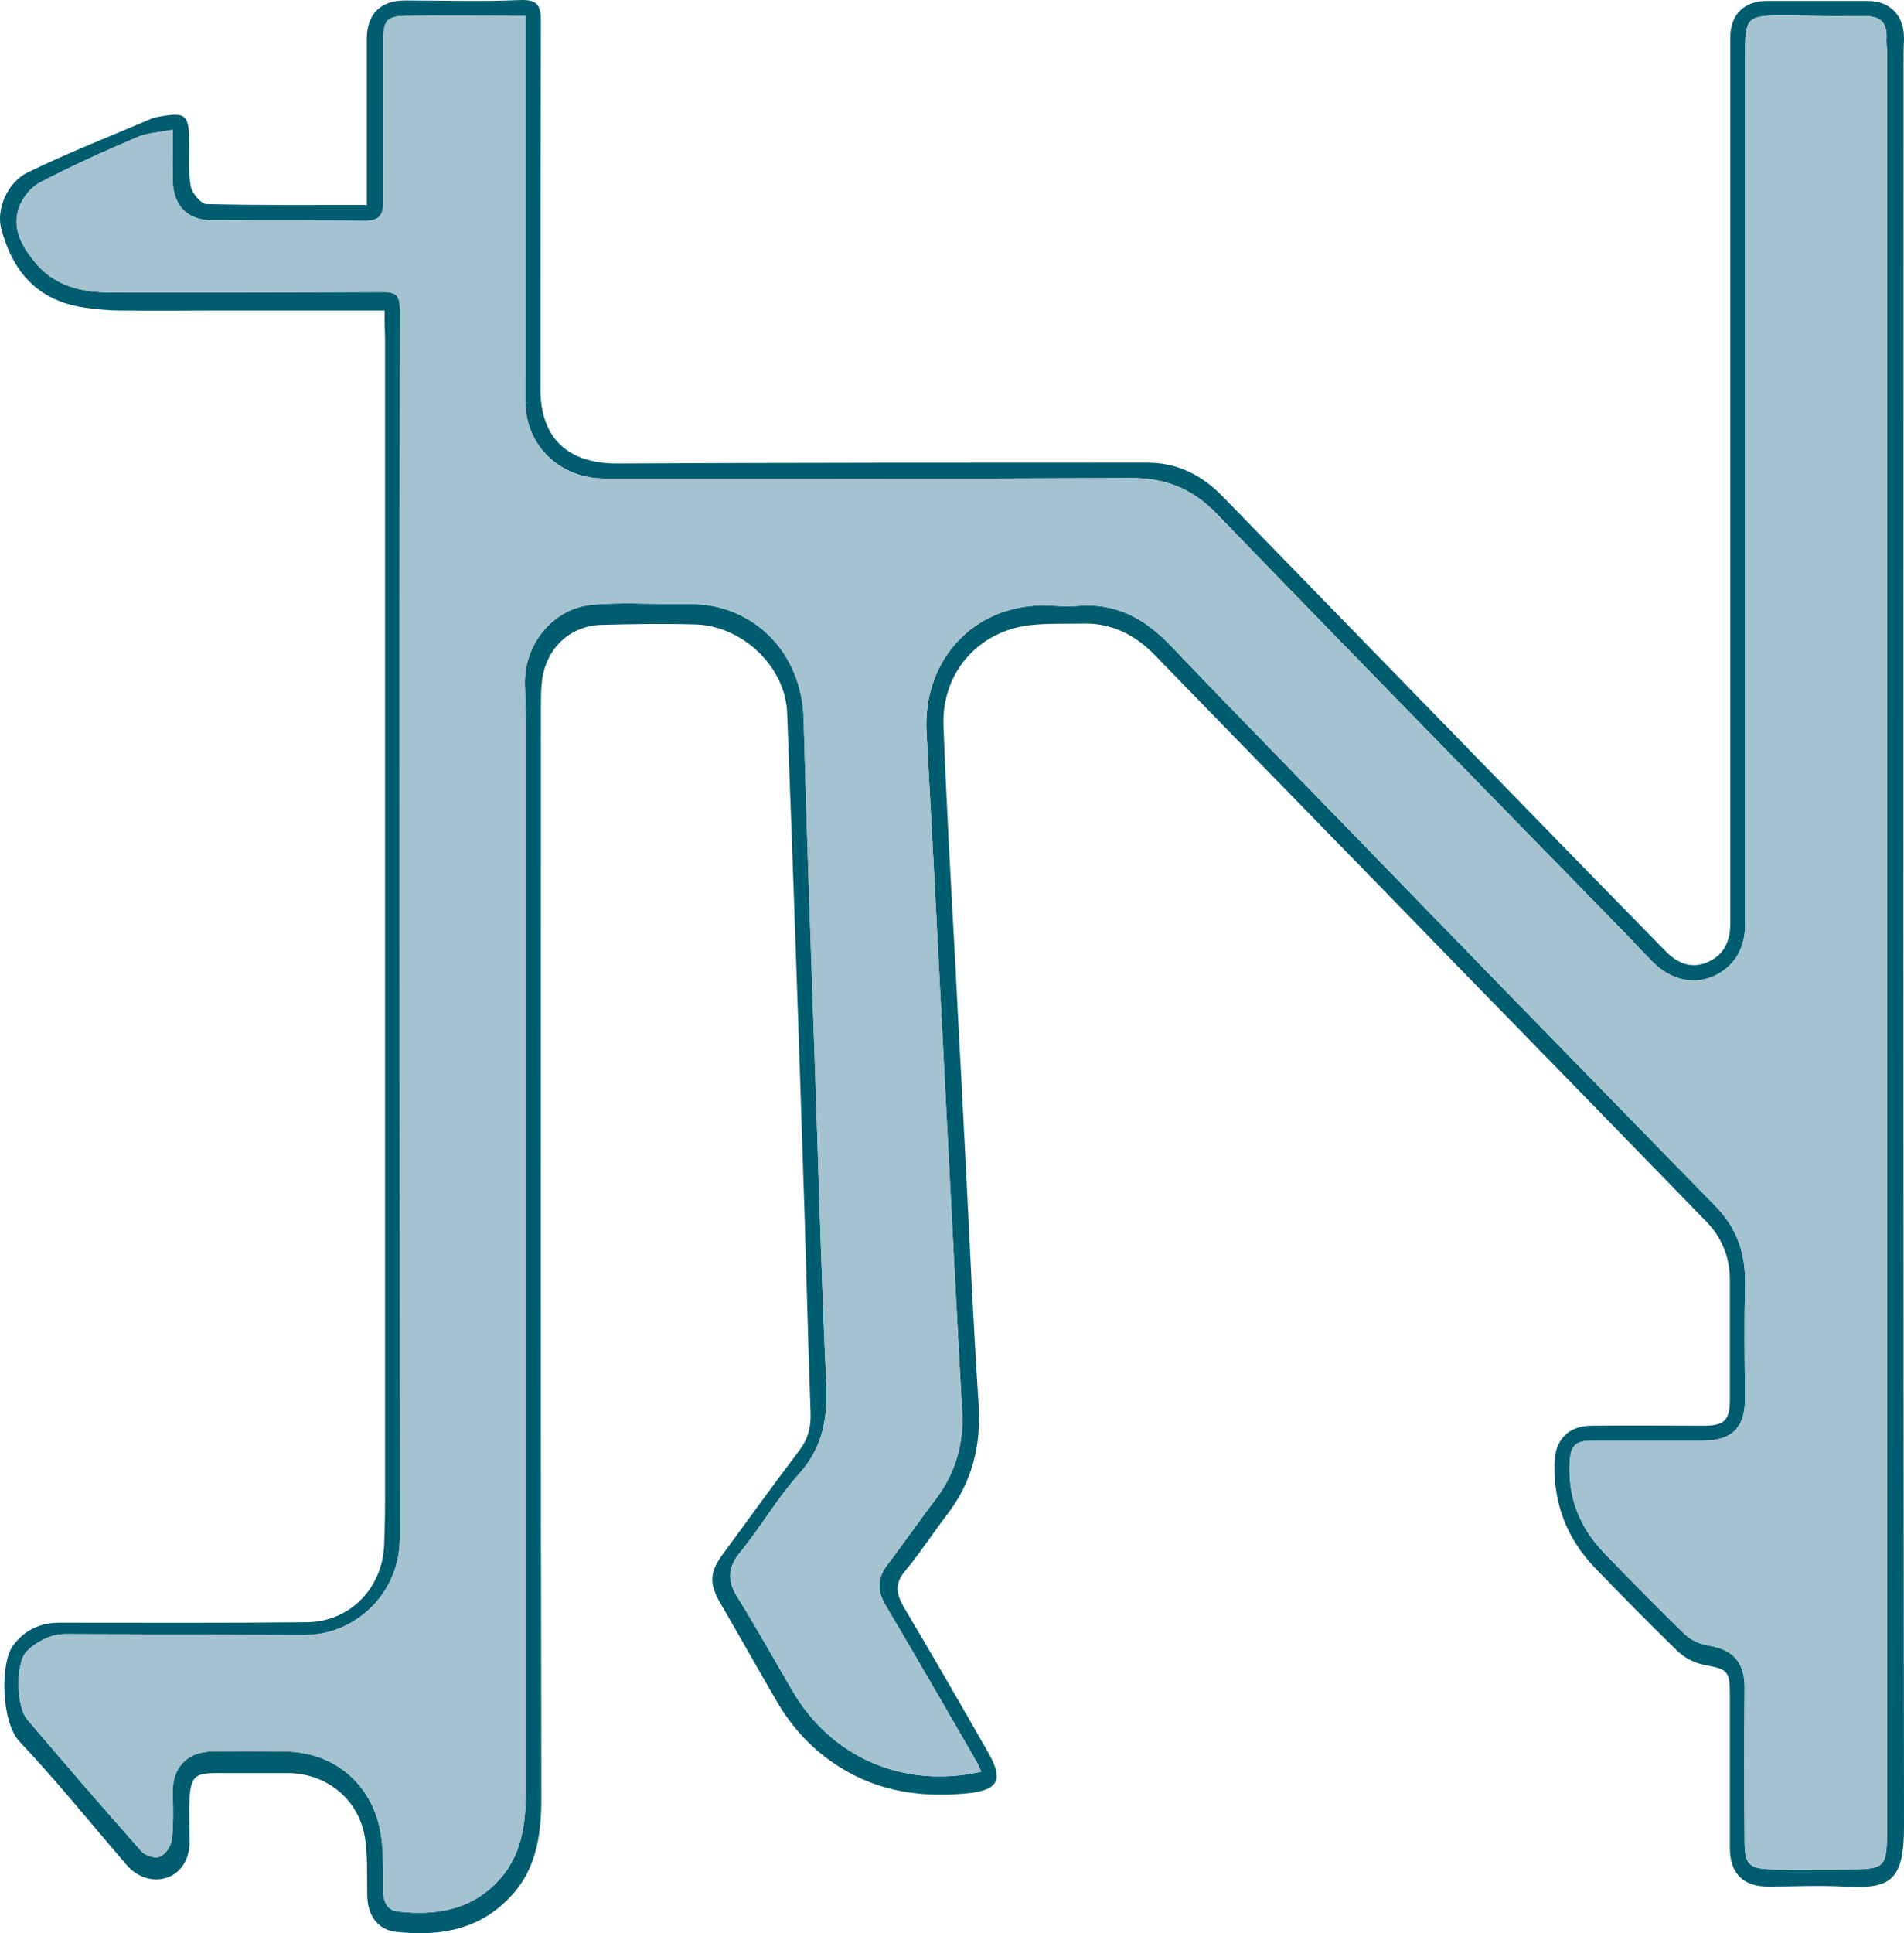
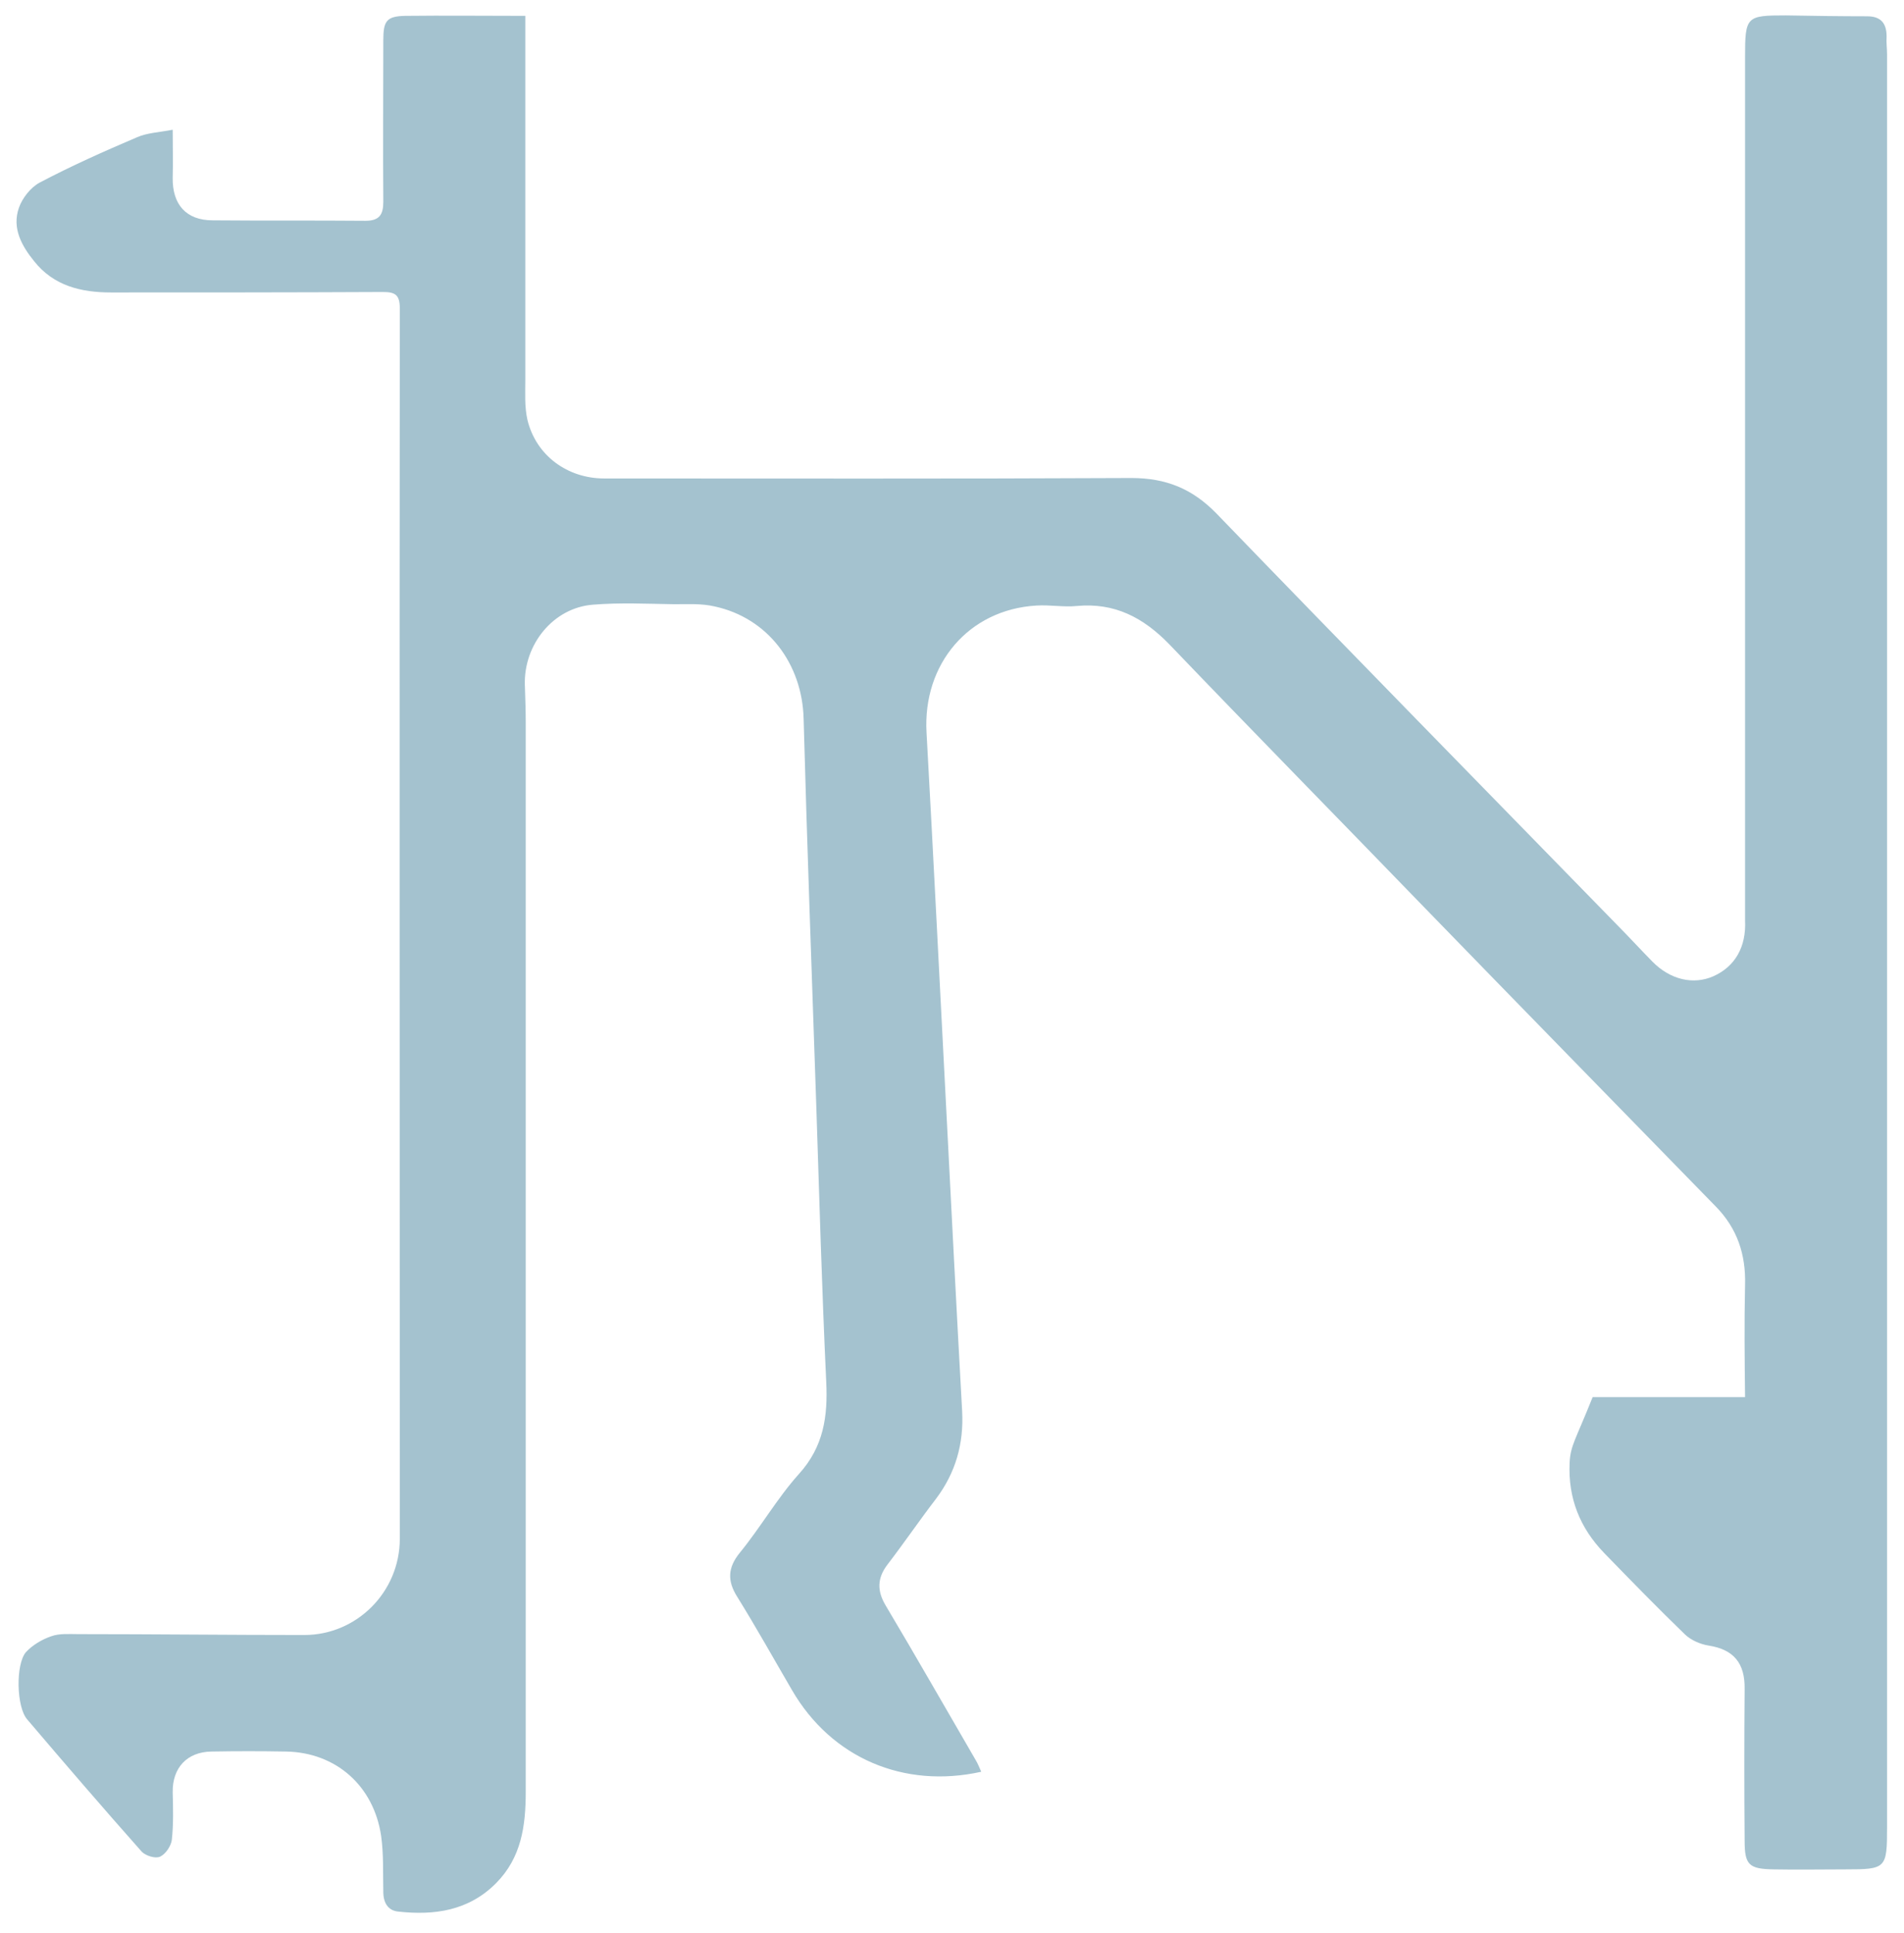
<svg xmlns="http://www.w3.org/2000/svg" width="67" height="68" viewBox="0 0 67 68" fill="none">
-   <path d="M13.534 10.921C11.593 10.921 9.744 10.921 7.895 10.921C6.673 10.921 5.45 10.937 4.228 10.921C3.8 10.921 3.357 10.875 2.929 10.813C1.325 10.565 0.438 9.56 0.041 8.029C-0.127 7.394 0.225 6.42 1.004 6.049C2.44 5.353 3.922 4.78 5.389 4.146C5.405 4.146 5.42 4.131 5.45 4.131C6.581 3.914 6.658 3.991 6.658 5.136C6.658 5.616 6.627 6.111 6.719 6.575C6.765 6.807 7.07 7.162 7.253 7.178C9.118 7.224 10.982 7.209 12.907 7.209C12.907 6.296 12.907 5.43 12.907 4.564C12.907 3.496 12.907 2.445 12.907 1.377C12.907 0.496 13.381 0.016 14.252 0.016C15.612 0.016 16.956 0.063 18.317 0.001C18.928 -0.015 19.035 0.202 19.035 0.759C19.019 4.889 19.019 9.018 19.019 13.164C19.019 13.303 19.019 13.427 19.019 13.566C18.974 15.236 19.814 16.304 21.709 16.304C27.928 16.273 34.147 16.273 40.366 16.273C41.405 16.273 42.276 16.691 43.01 17.448C47.12 21.671 51.23 25.894 55.341 30.116C56.41 31.215 57.495 32.313 58.565 33.411C58.977 33.844 59.451 34.092 60.047 33.86C60.658 33.612 60.888 33.117 60.888 32.483C60.888 29.204 60.888 25.909 60.888 22.63C60.888 15.53 60.888 8.415 60.888 1.316C60.888 0.511 61.377 0.032 62.171 0.032C63.348 0.032 64.54 0.032 65.716 0.032C66.526 0.032 67.015 0.558 67 1.377C66.984 1.702 66.984 2.027 66.984 2.367C66.984 23.001 66.969 43.62 67 64.254C67 66.234 66.465 66.435 64.891 66.358C63.989 66.311 63.103 66.358 62.202 66.358C61.331 66.358 60.872 65.878 60.872 64.996C60.872 63.202 60.872 61.408 60.872 59.614C60.872 58.763 60.796 58.717 59.971 58.562C59.635 58.5 59.283 58.314 59.039 58.082C58.045 57.123 57.083 56.133 56.12 55.143C55.142 54.123 54.668 52.901 54.699 51.478C54.714 50.642 55.188 50.147 56.013 50.147C57.327 50.132 58.641 50.147 59.955 50.147C60.674 50.147 60.872 49.962 60.872 49.235C60.872 47.827 60.872 46.42 60.872 45.012C60.872 44.208 60.582 43.512 60.017 42.939C57.098 39.939 54.179 36.938 51.261 33.953C47.731 30.318 44.186 26.698 40.656 23.063C39.953 22.336 39.144 21.919 38.135 21.934C37.493 21.95 36.836 21.919 36.194 21.996C34.391 22.228 33.123 23.697 33.2 25.553C33.306 28.307 33.459 31.06 33.612 33.813C33.734 36.257 33.872 38.701 33.994 41.145C34.132 43.898 34.254 46.652 34.437 49.405C34.529 50.859 34.208 52.143 33.306 53.303C32.818 53.937 32.374 54.633 31.855 55.252C31.473 55.7 31.534 56.056 31.809 56.535C32.818 58.237 33.811 59.954 34.789 61.671C35.324 62.614 35.11 62.97 34.055 63.078C32.451 63.233 30.953 63.032 29.563 62.166C28.615 61.578 27.882 60.789 27.317 59.815C26.66 58.685 26.018 57.541 25.361 56.412C24.948 55.7 24.963 55.313 25.437 54.664C26.339 53.442 27.225 52.205 28.142 50.998C28.432 50.611 28.539 50.209 28.524 49.714C28.417 46.744 28.356 43.775 28.249 40.805C28.081 35.561 27.897 30.318 27.699 25.074C27.637 23.45 26.125 22.011 24.474 21.965C23.374 21.934 22.259 21.95 21.159 21.98C20.013 22.011 19.172 22.862 19.065 24.022C19.035 24.285 19.035 24.564 19.035 24.827C19.035 37.634 19.019 50.441 19.05 63.233C19.05 64.625 18.851 65.878 17.812 66.868C16.712 67.935 15.352 68.105 13.931 67.951C13.274 67.873 12.938 67.363 12.922 66.682C12.907 65.955 12.953 65.198 12.816 64.501C12.54 63.202 11.425 62.367 10.111 62.367C9.271 62.367 8.43 62.367 7.59 62.367C6.872 62.367 6.719 62.506 6.673 63.233C6.642 63.728 6.673 64.239 6.673 64.733C6.688 65.352 6.398 65.847 5.909 66.033C5.405 66.218 4.839 66.048 4.457 65.6C3.204 64.146 1.997 62.645 0.683 61.253C0.041 60.573 -0.005 58.484 0.469 57.866C0.882 57.324 1.416 57.077 2.104 57.077C5.007 57.077 7.895 57.092 10.799 57.061C12.311 57.046 13.457 55.87 13.518 54.339C13.534 53.86 13.549 53.38 13.549 52.885C13.549 39.212 13.549 25.538 13.549 11.865C13.534 11.524 13.534 11.261 13.534 10.921ZM34.529 62.32C34.453 62.15 34.407 62.027 34.33 61.903C33.276 60.093 32.237 58.268 31.167 56.474C30.862 55.963 30.862 55.515 31.228 55.035C31.809 54.277 32.359 53.473 32.94 52.715C33.627 51.802 33.918 50.782 33.857 49.637C33.658 46.048 33.475 42.475 33.291 38.887C33.062 34.509 32.848 30.148 32.604 25.77C32.466 23.357 34.086 21.439 36.469 21.3C36.943 21.269 37.432 21.362 37.891 21.315C39.22 21.192 40.228 21.718 41.145 22.661C44.11 25.755 47.105 28.802 50.084 31.88C53.507 35.407 56.945 38.918 60.368 42.429C61.132 43.202 61.438 44.13 61.407 45.198C61.377 46.512 61.392 47.827 61.407 49.142C61.422 50.178 60.979 50.673 59.94 50.673C58.641 50.673 57.343 50.673 56.044 50.673C55.432 50.673 55.264 50.843 55.234 51.447C55.173 52.7 55.6 53.751 56.456 54.633C57.388 55.592 58.336 56.566 59.298 57.495C59.512 57.696 59.833 57.835 60.123 57.881C61.01 58.02 61.407 58.5 61.392 59.413C61.377 61.191 61.377 62.97 61.392 64.749C61.392 65.6 61.545 65.739 62.416 65.754C63.256 65.77 64.096 65.754 64.937 65.754C66.373 65.754 66.404 65.723 66.404 64.269C66.404 43.481 66.404 22.707 66.404 1.919C66.404 1.702 66.373 1.501 66.388 1.285C66.388 0.805 66.174 0.573 65.701 0.573C64.753 0.573 63.791 0.558 62.843 0.542C61.453 0.542 61.407 0.573 61.407 2.012C61.407 11.957 61.407 21.903 61.407 31.849C61.407 32.019 61.407 32.189 61.407 32.375C61.453 33.303 61.056 33.999 60.292 34.339C59.589 34.649 58.779 34.463 58.152 33.829C57.755 33.427 57.358 32.993 56.961 32.591C52.239 27.75 47.517 22.939 42.811 18.067C41.955 17.186 41.023 16.814 39.816 16.814C33.627 16.845 27.454 16.83 21.266 16.83C19.967 16.83 18.867 16.025 18.561 14.773C18.454 14.309 18.485 13.813 18.485 13.334C18.485 9.297 18.485 5.26 18.485 1.223C18.485 1.022 18.485 0.805 18.485 0.558C17.018 0.558 15.627 0.542 14.252 0.558C13.595 0.573 13.488 0.743 13.488 1.424C13.488 3.311 13.473 5.213 13.488 7.1C13.488 7.549 13.35 7.766 12.861 7.766C11.074 7.75 9.271 7.766 7.483 7.75C6.551 7.75 6.062 7.193 6.077 6.25C6.092 5.724 6.077 5.182 6.077 4.564C5.588 4.657 5.175 4.672 4.824 4.827C3.663 5.322 2.517 5.832 1.401 6.42C1.08 6.59 0.79 6.961 0.668 7.302C0.408 8.029 0.775 8.663 1.202 9.189C1.89 10.055 2.853 10.287 3.907 10.287C7.101 10.287 10.279 10.287 13.473 10.271C13.9 10.271 14.069 10.364 14.069 10.844C14.053 25.275 14.069 39.691 14.069 54.123C14.069 55.994 12.556 57.51 10.707 57.51C8.063 57.51 5.405 57.479 2.761 57.479C2.44 57.479 2.089 57.448 1.798 57.556C1.478 57.665 1.141 57.866 0.912 58.113C0.545 58.546 0.576 60.047 0.958 60.48C2.287 62.042 3.632 63.604 4.992 65.136C5.13 65.275 5.466 65.383 5.634 65.306C5.832 65.213 6.016 64.934 6.046 64.718C6.107 64.161 6.092 63.604 6.077 63.047C6.062 62.181 6.581 61.624 7.437 61.609C8.308 61.593 9.194 61.593 10.065 61.609C11.822 61.64 13.152 62.815 13.412 64.579C13.503 65.228 13.473 65.894 13.488 66.543C13.488 66.93 13.656 67.208 14.023 67.239C15.291 67.378 16.498 67.208 17.461 66.234C18.347 65.337 18.5 64.223 18.5 63.032C18.5 50.503 18.5 37.959 18.5 25.43C18.5 24.996 18.485 24.577 18.471 24.144C18.47 24.129 18.47 24.114 18.469 24.1C18.423 22.677 19.462 21.377 20.868 21.269C21.816 21.192 22.778 21.238 23.726 21.253C24.199 21.253 24.688 21.223 25.147 21.331C27.011 21.733 28.233 23.342 28.279 25.291C28.401 29.807 28.57 34.308 28.722 38.825C28.829 42.089 28.921 45.337 29.074 48.6C29.135 49.822 28.982 50.89 28.111 51.849C27.347 52.7 26.767 53.72 26.033 54.617C25.605 55.143 25.59 55.607 25.941 56.164C26.614 57.247 27.225 58.345 27.867 59.444C29.257 61.841 31.809 62.924 34.529 62.32Z" fill="#005C6F" />
-   <path d="M34.529 62.32C34.453 62.15 34.407 62.027 34.33 61.903C33.276 60.093 32.237 58.268 31.167 56.474C30.862 55.963 30.862 55.515 31.228 55.035C31.809 54.277 32.359 53.473 32.94 52.715C33.627 51.802 33.918 50.782 33.857 49.637C33.658 46.048 33.475 42.475 33.291 38.887C33.062 34.509 32.848 30.148 32.604 25.77C32.466 23.357 34.086 21.439 36.469 21.3C36.943 21.269 37.432 21.362 37.891 21.315C39.22 21.192 40.228 21.718 41.145 22.661C44.11 25.755 47.105 28.802 50.084 31.88C53.507 35.407 56.945 38.918 60.368 42.429C61.132 43.202 61.438 44.13 61.407 45.198C61.377 46.512 61.392 47.827 61.407 49.142C61.422 50.178 60.979 50.673 59.94 50.673H56.044C55.432 50.673 55.264 50.843 55.234 51.447C55.173 52.7 55.6 53.751 56.456 54.633C57.388 55.592 58.336 56.566 59.298 57.495C59.512 57.696 59.833 57.835 60.123 57.881C61.01 58.02 61.407 58.5 61.392 59.413C61.377 61.191 61.377 62.97 61.392 64.749C61.392 65.6 61.545 65.739 62.416 65.754C63.256 65.77 64.096 65.754 64.937 65.754C66.373 65.754 66.404 65.723 66.404 64.269V1.919C66.404 1.702 66.373 1.501 66.388 1.285C66.388 0.805 66.174 0.573 65.701 0.573C64.753 0.573 63.791 0.558 62.843 0.542C61.453 0.542 61.407 0.573 61.407 2.012V31.849V32.375C61.453 33.303 61.056 33.999 60.292 34.339C59.589 34.649 58.779 34.463 58.152 33.829C57.755 33.427 57.358 32.993 56.961 32.591C52.239 27.75 47.517 22.939 42.811 18.067C41.955 17.186 41.023 16.814 39.816 16.814C33.627 16.845 27.454 16.83 21.266 16.83C19.967 16.83 18.867 16.025 18.561 14.773C18.454 14.309 18.485 13.813 18.485 13.334V1.223V0.558C17.018 0.558 15.627 0.542 14.252 0.558C13.595 0.573 13.488 0.743 13.488 1.424C13.488 3.311 13.473 5.213 13.488 7.1C13.488 7.549 13.35 7.766 12.861 7.766C11.074 7.75 9.271 7.766 7.483 7.75C6.551 7.75 6.062 7.193 6.077 6.25C6.092 5.724 6.077 5.182 6.077 4.564C5.588 4.657 5.175 4.672 4.824 4.827C3.663 5.322 2.517 5.832 1.401 6.42C1.08 6.59 0.79 6.961 0.668 7.302C0.408 8.029 0.775 8.663 1.202 9.189C1.89 10.055 2.853 10.287 3.907 10.287C7.101 10.287 10.279 10.287 13.473 10.271C13.9 10.271 14.069 10.364 14.069 10.844C14.053 25.275 14.069 39.691 14.069 54.123C14.069 55.994 12.556 57.51 10.707 57.51C8.063 57.51 5.405 57.479 2.761 57.479C2.44 57.479 2.089 57.448 1.798 57.556C1.478 57.665 1.141 57.866 0.912 58.113C0.545 58.546 0.576 60.047 0.958 60.48C2.287 62.042 3.632 63.604 4.992 65.136C5.13 65.275 5.466 65.383 5.634 65.306C5.832 65.213 6.016 64.934 6.046 64.718C6.107 64.161 6.092 63.604 6.077 63.047C6.062 62.181 6.581 61.624 7.437 61.609C8.308 61.593 9.194 61.593 10.065 61.609C11.822 61.64 13.152 62.815 13.412 64.579C13.503 65.228 13.473 65.894 13.488 66.543C13.488 66.93 13.656 67.208 14.023 67.239C15.291 67.378 16.498 67.208 17.461 66.234C18.347 65.337 18.5 64.223 18.5 63.032V25.43C18.5 24.996 18.485 24.577 18.471 24.144L18.469 24.1C18.423 22.677 19.462 21.377 20.868 21.269C21.816 21.192 22.778 21.238 23.726 21.253C24.199 21.253 24.688 21.223 25.147 21.331C27.011 21.733 28.233 23.342 28.279 25.291C28.401 29.807 28.57 34.308 28.722 38.825C28.829 42.089 28.921 45.337 29.074 48.6C29.135 49.822 28.982 50.89 28.111 51.849C27.347 52.7 26.767 53.72 26.033 54.617C25.605 55.143 25.59 55.607 25.941 56.164C26.614 57.247 27.225 58.345 27.867 59.444C29.257 61.841 31.809 62.924 34.529 62.32Z" fill="#A4C2CF" />
+   <path d="M34.529 62.32C34.453 62.15 34.407 62.027 34.33 61.903C33.276 60.093 32.237 58.268 31.167 56.474C30.862 55.963 30.862 55.515 31.228 55.035C31.809 54.277 32.359 53.473 32.94 52.715C33.627 51.802 33.918 50.782 33.857 49.637C33.658 46.048 33.475 42.475 33.291 38.887C33.062 34.509 32.848 30.148 32.604 25.77C32.466 23.357 34.086 21.439 36.469 21.3C36.943 21.269 37.432 21.362 37.891 21.315C39.22 21.192 40.228 21.718 41.145 22.661C44.11 25.755 47.105 28.802 50.084 31.88C53.507 35.407 56.945 38.918 60.368 42.429C61.132 43.202 61.438 44.13 61.407 45.198C61.377 46.512 61.392 47.827 61.407 49.142H56.044C55.432 50.673 55.264 50.843 55.234 51.447C55.173 52.7 55.6 53.751 56.456 54.633C57.388 55.592 58.336 56.566 59.298 57.495C59.512 57.696 59.833 57.835 60.123 57.881C61.01 58.02 61.407 58.5 61.392 59.413C61.377 61.191 61.377 62.97 61.392 64.749C61.392 65.6 61.545 65.739 62.416 65.754C63.256 65.77 64.096 65.754 64.937 65.754C66.373 65.754 66.404 65.723 66.404 64.269V1.919C66.404 1.702 66.373 1.501 66.388 1.285C66.388 0.805 66.174 0.573 65.701 0.573C64.753 0.573 63.791 0.558 62.843 0.542C61.453 0.542 61.407 0.573 61.407 2.012V31.849V32.375C61.453 33.303 61.056 33.999 60.292 34.339C59.589 34.649 58.779 34.463 58.152 33.829C57.755 33.427 57.358 32.993 56.961 32.591C52.239 27.75 47.517 22.939 42.811 18.067C41.955 17.186 41.023 16.814 39.816 16.814C33.627 16.845 27.454 16.83 21.266 16.83C19.967 16.83 18.867 16.025 18.561 14.773C18.454 14.309 18.485 13.813 18.485 13.334V1.223V0.558C17.018 0.558 15.627 0.542 14.252 0.558C13.595 0.573 13.488 0.743 13.488 1.424C13.488 3.311 13.473 5.213 13.488 7.1C13.488 7.549 13.35 7.766 12.861 7.766C11.074 7.75 9.271 7.766 7.483 7.75C6.551 7.75 6.062 7.193 6.077 6.25C6.092 5.724 6.077 5.182 6.077 4.564C5.588 4.657 5.175 4.672 4.824 4.827C3.663 5.322 2.517 5.832 1.401 6.42C1.08 6.59 0.79 6.961 0.668 7.302C0.408 8.029 0.775 8.663 1.202 9.189C1.89 10.055 2.853 10.287 3.907 10.287C7.101 10.287 10.279 10.287 13.473 10.271C13.9 10.271 14.069 10.364 14.069 10.844C14.053 25.275 14.069 39.691 14.069 54.123C14.069 55.994 12.556 57.51 10.707 57.51C8.063 57.51 5.405 57.479 2.761 57.479C2.44 57.479 2.089 57.448 1.798 57.556C1.478 57.665 1.141 57.866 0.912 58.113C0.545 58.546 0.576 60.047 0.958 60.48C2.287 62.042 3.632 63.604 4.992 65.136C5.13 65.275 5.466 65.383 5.634 65.306C5.832 65.213 6.016 64.934 6.046 64.718C6.107 64.161 6.092 63.604 6.077 63.047C6.062 62.181 6.581 61.624 7.437 61.609C8.308 61.593 9.194 61.593 10.065 61.609C11.822 61.64 13.152 62.815 13.412 64.579C13.503 65.228 13.473 65.894 13.488 66.543C13.488 66.93 13.656 67.208 14.023 67.239C15.291 67.378 16.498 67.208 17.461 66.234C18.347 65.337 18.5 64.223 18.5 63.032V25.43C18.5 24.996 18.485 24.577 18.471 24.144L18.469 24.1C18.423 22.677 19.462 21.377 20.868 21.269C21.816 21.192 22.778 21.238 23.726 21.253C24.199 21.253 24.688 21.223 25.147 21.331C27.011 21.733 28.233 23.342 28.279 25.291C28.401 29.807 28.57 34.308 28.722 38.825C28.829 42.089 28.921 45.337 29.074 48.6C29.135 49.822 28.982 50.89 28.111 51.849C27.347 52.7 26.767 53.72 26.033 54.617C25.605 55.143 25.59 55.607 25.941 56.164C26.614 57.247 27.225 58.345 27.867 59.444C29.257 61.841 31.809 62.924 34.529 62.32Z" fill="#A4C2CF" />
</svg>